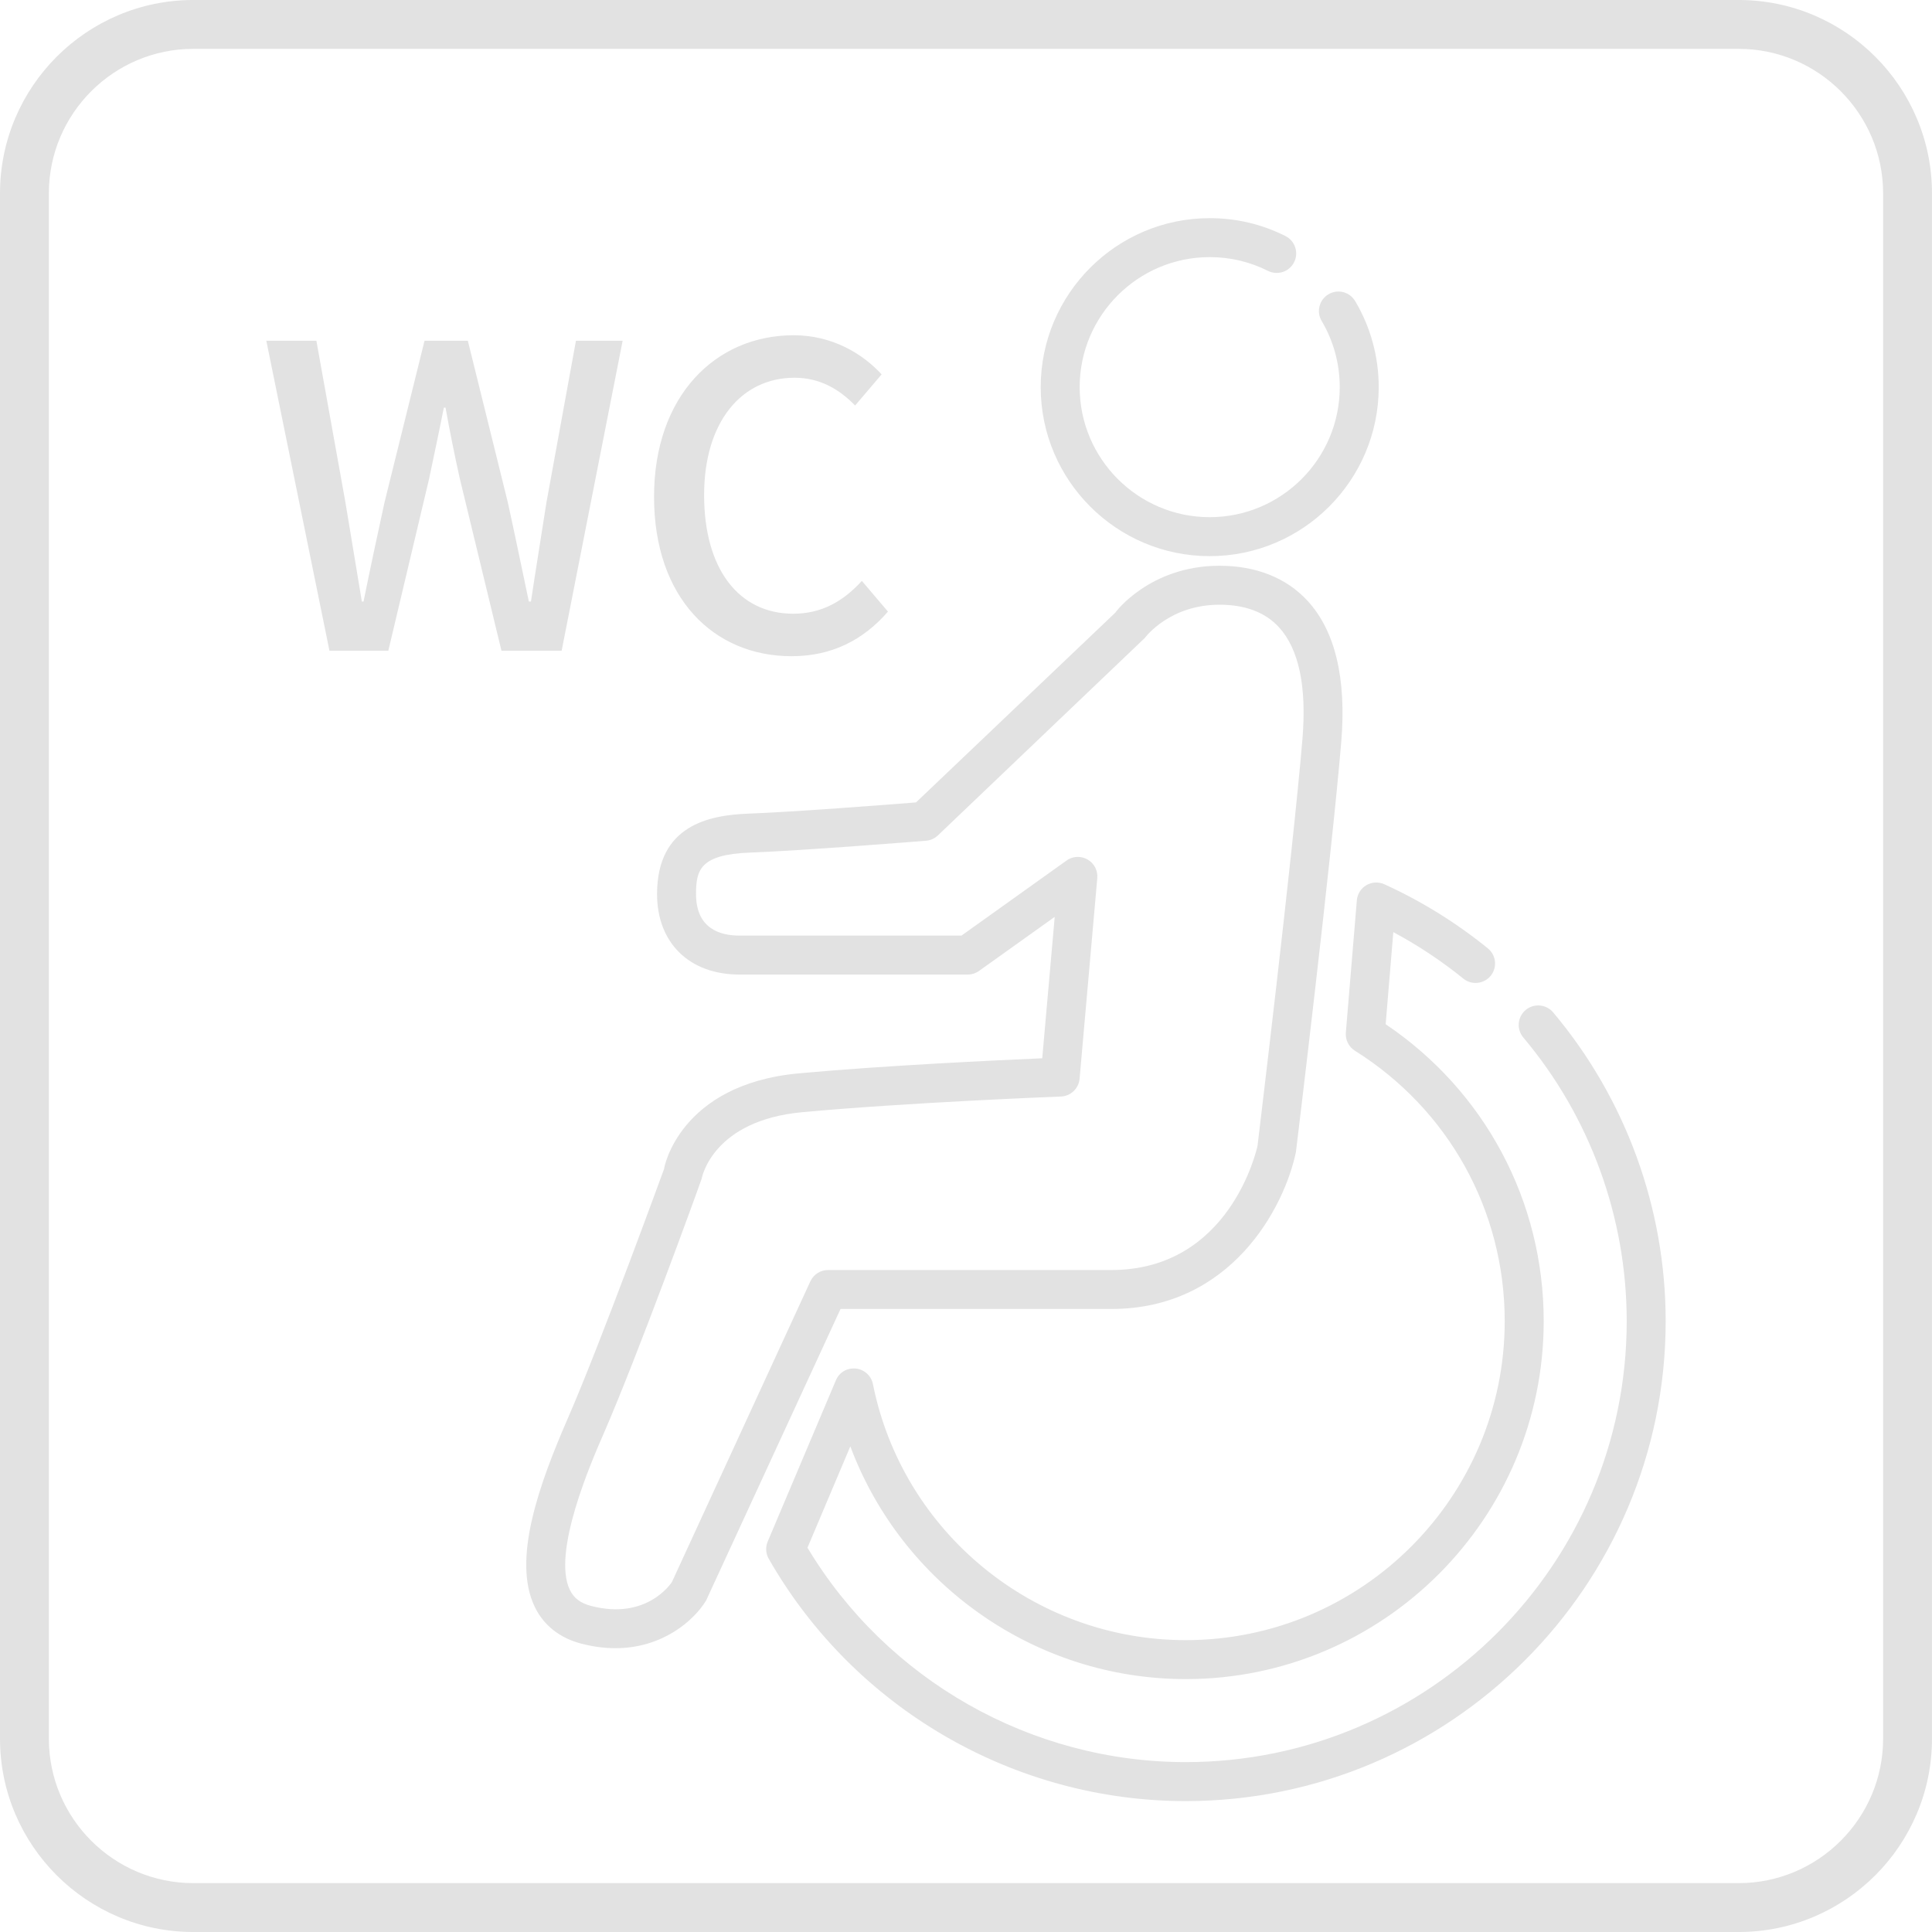
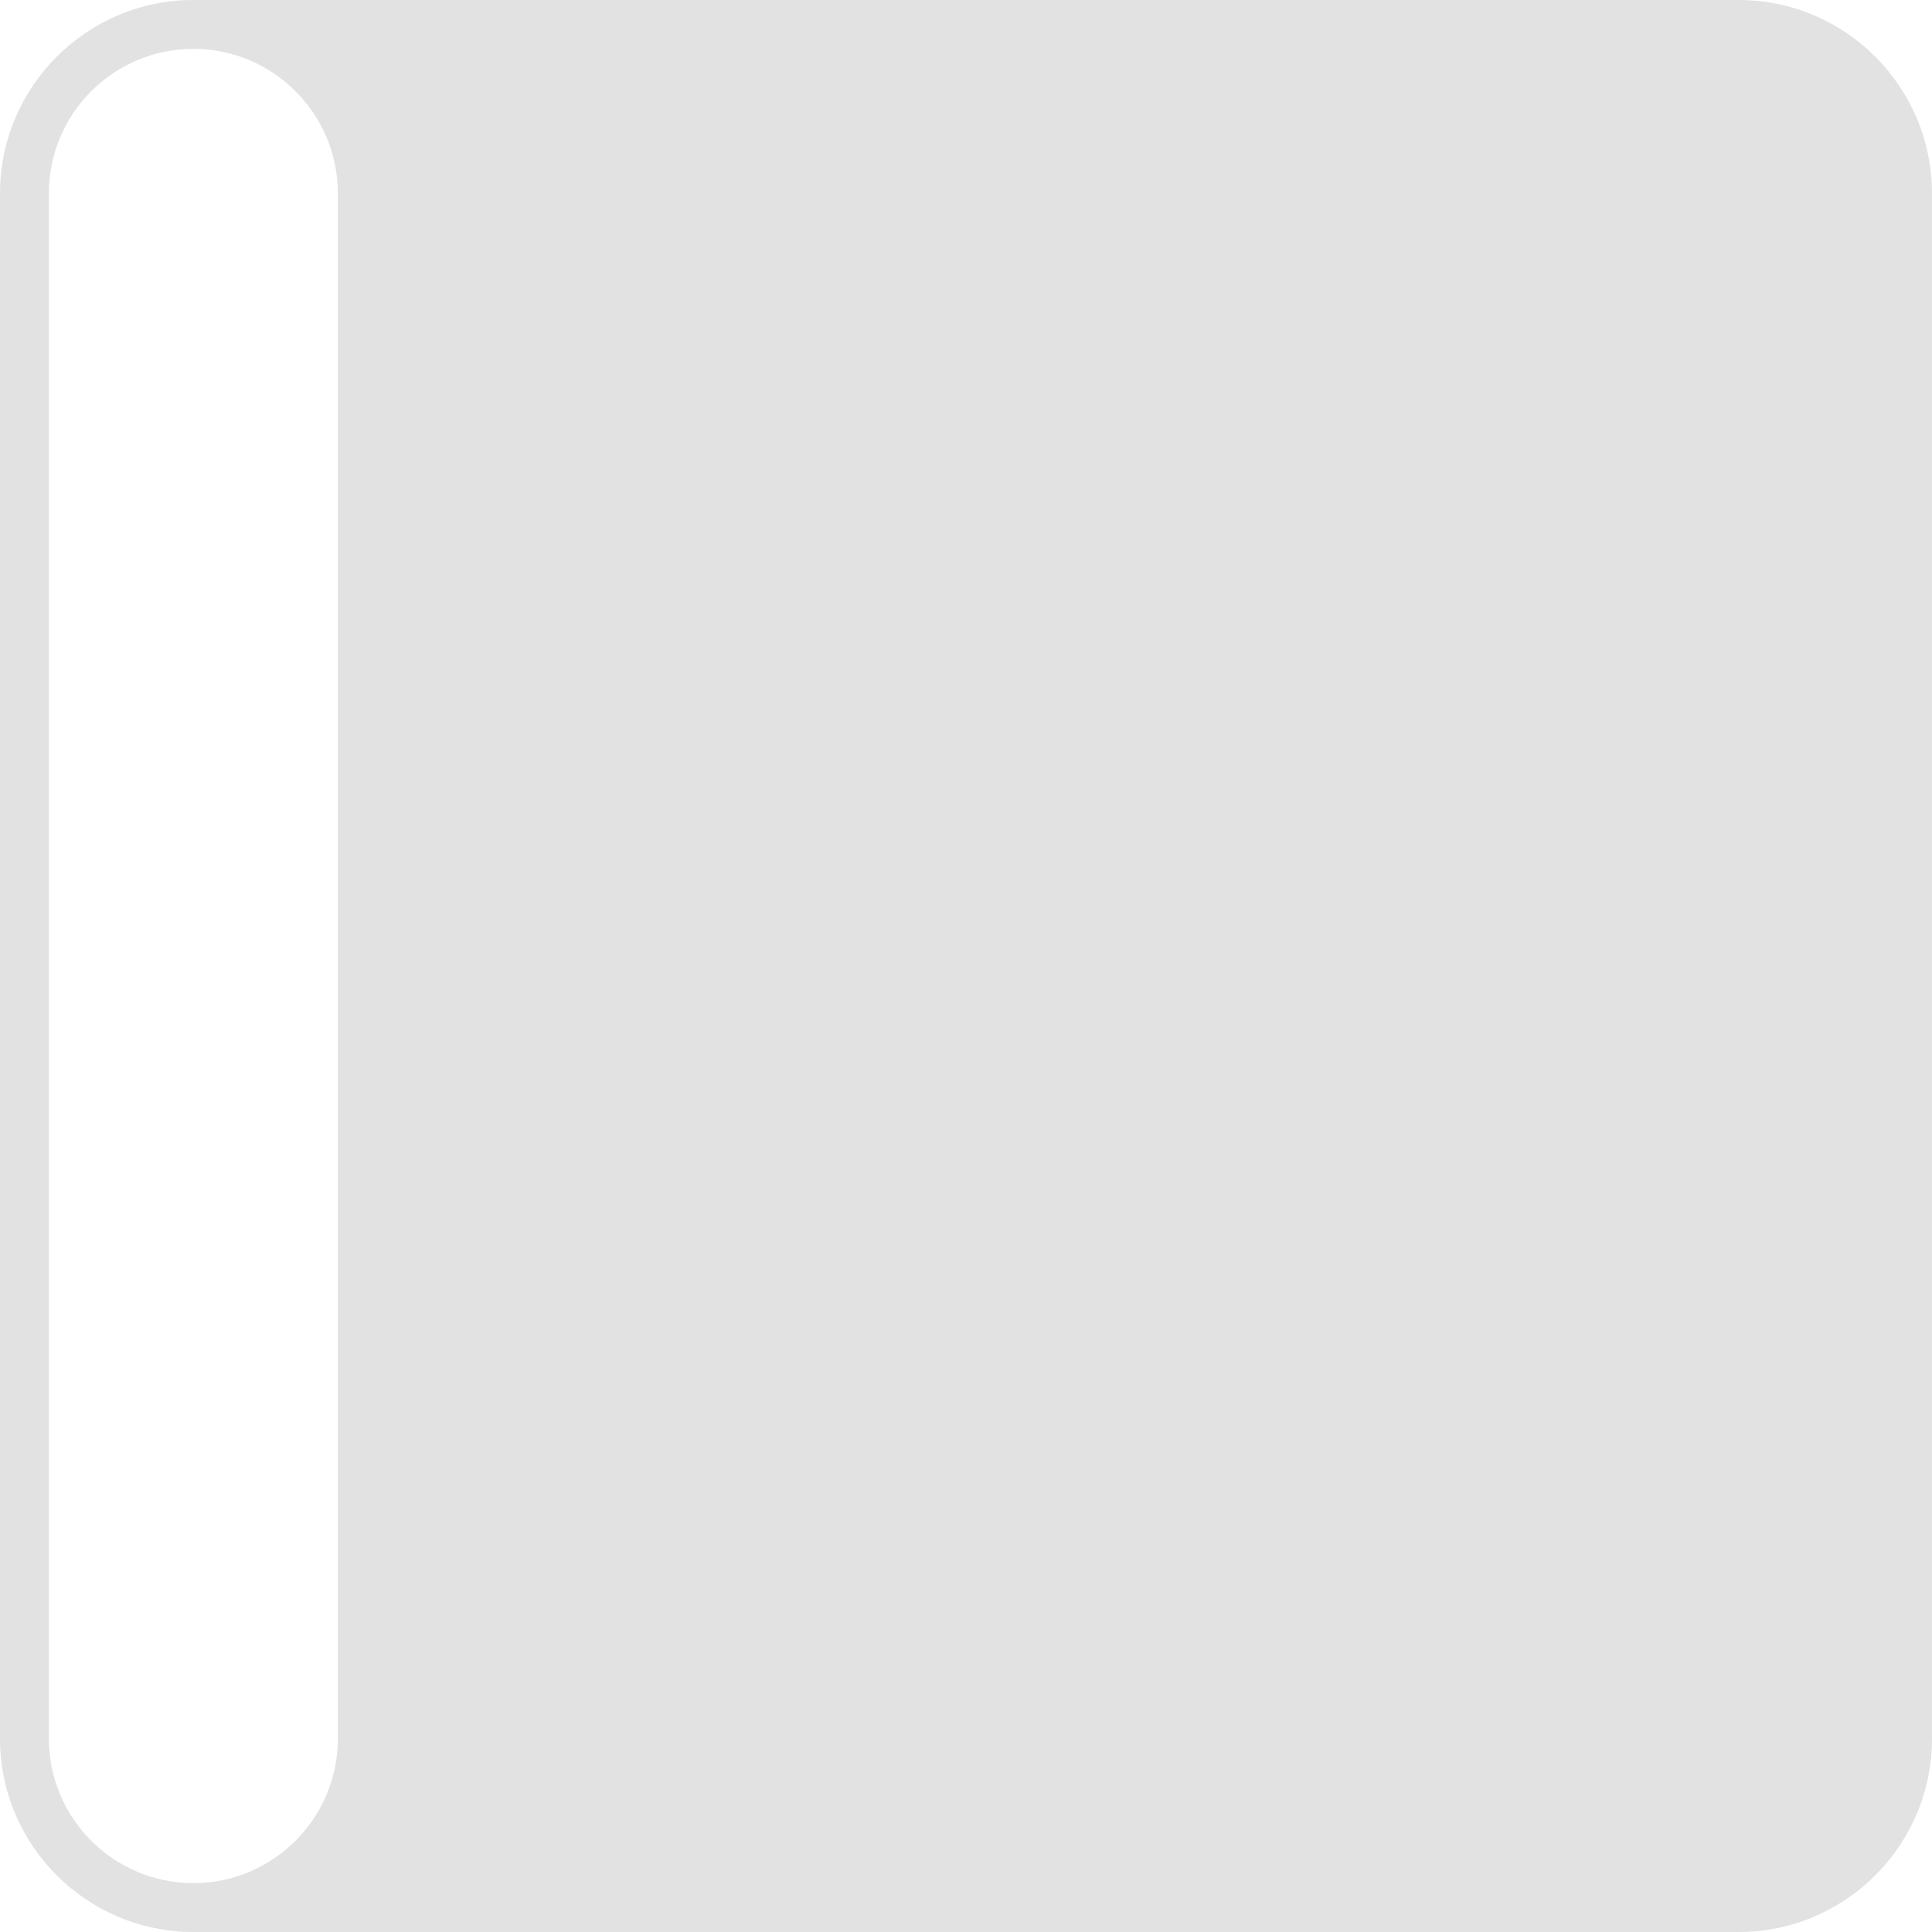
<svg xmlns="http://www.w3.org/2000/svg" version="1.1" x="0px" y="0px" width="150px" height="150px" viewBox="0 0 150 150" style="enable-background:new 0 0 150 150;" xml:space="preserve">
  <style type="text/css">
	.st0{fill:#519043;}
	.st1{fill:#00915A;}
	.st2{fill:#FFFFFF;}
	.st3{fill:#00913A;}
	.st4{fill:none;stroke:#00913A;stroke-width:1.054;}
	.st5{fill:none;stroke:#00913A;stroke-width:1.582;stroke-miterlimit:10;}
	.st6{fill:#00913A;stroke:#00913A;stroke-width:0.98;stroke-miterlimit:10;}
	.st7{fill:none;stroke:#00913A;stroke-width:4.688;stroke-linecap:round;stroke-linejoin:round;}
	.st8{fill:none;stroke:#00913A;stroke-width:4.688;stroke-linecap:round;}
	.st9{fill:#00913A;stroke:#00913A;stroke-width:1.469;}
	.st10{fill:none;stroke:#00913A;stroke-width:3.086;stroke-linecap:round;stroke-linejoin:round;stroke-miterlimit:10;}
	.st11{fill:none;stroke:#00913A;stroke-width:6.172;stroke-linejoin:round;}
	.st12{fill:#616161;}
	.st13{fill:none;stroke:#FFFFFF;stroke-width:13.651;}
	.st14{fill:none;stroke:#00913A;stroke-width:1.706;}
	.st15{fill:#00913A;stroke:#00913A;stroke-width:0.971;stroke-miterlimit:10;}
	.st16{fill:none;stroke:#FFFFFF;stroke-width:18.522;}
	.st17{fill:none;stroke:#00913A;stroke-width:1.684;}
	.st18{fill:#707070;}
	.st19{fill:none;stroke:#616161;stroke-width:3.835;stroke-linecap:round;stroke-linejoin:round;}
	.st20{fill:none;stroke:#616161;stroke-width:3.835;stroke-linecap:round;}
	.st21{fill:#616161;stroke:#616161;stroke-width:1.225;}
	.st22{fill:#ED6268;}
	.st23{fill:#EB001E;}
	.st24{fill:#F79700;}
	.st25{fill:#616161;stroke:#00913A;stroke-width:0.982;stroke-miterlimit:10;}
	.st26{fill:#616161;stroke:#00913A;stroke-width:1.26;stroke-miterlimit:10;}
	.st27{fill:#616161;stroke:#00913A;stroke-width:1.275;stroke-miterlimit:10;}
	.st28{fill:#616161;stroke:#00913A;stroke-width:1.306;stroke-miterlimit:10;}
	.st29{fill:#616161;stroke:#00913A;stroke-width:1.288;stroke-miterlimit:10;}
	.st30{fill:#E2E2E2;}
</style>
  <g id="branch">
</g>
  <g id="atm">
</g>
  <g id="search">
</g>
  <g id="ib">
</g>
  <g id="login_x5F_white">
</g>
  <g id="pickup">
</g>
  <g id="manu">
</g>
  <g id="loan">
</g>
  <g id="savings">
</g>
  <g id="account">
</g>
  <g id="prepare">
</g>
  <g id="charge">
</g>
  <g id="rate">
</g>
  <g id="popular_x5F_service">
</g>
  <g id="sougou">
</g>
  <g id="mycar">
</g>
  <g id="kyouiku">
</g>
  <g id="free_x5F_loan">
</g>
  <g id="tsumikin">
</g>
  <g id="ideco">
</g>
  <g id="insurance">
</g>
  <g id="consultation">
</g>
  <g id="charge_x5F_free">
</g>
  <g id="nenkin_x5F_privilege">
</g>
  <g id="e_x5F_tax">
</g>
  <g id="info_x5F_gray">
</g>
  <g id="logo_x5F_white">
</g>
  <g id="recruit_x5F_white">
</g>
  <g id="personal">
</g>
  <g id="business">
</g>
  <g id="logo_x5F_green">
</g>
  <g id="help">
</g>
  <g id="recruit_x5F_green">
</g>
  <g id="contact">
</g>
  <g id="tougashi">
</g>
  <g id="support">
</g>
  <g id="agri_x5F_support">
</g>
  <g id="anshin_x5F_pocket">
</g>
  <g id="tsuuchi">
</g>
  <g id="teiki">
</g>
  <g id="keikyou">
</g>
  <g id="pdf">
</g>
  <g id="densai">
</g>
  <g id="seminar">
</g>
  <g id="card_x5F_gray">
</g>
  <g id="free_x5F_loan_x5F_gray">
</g>
  <g id="mycar_x5F_gray">
</g>
  <g id="kyoiku_x5F_gray">
</g>
  <g id="housing_x5F_gray">
</g>
  <g id="check_x5F_pink">
</g>
  <g id="loan_x5F_simulator">
</g>
  <g id="faq">
</g>
  <g id="branch_x5F_serch">
</g>
  <g id="merit_x5F_receive">
</g>
  <g id="merit_x5F_save">
</g>
  <g id="merit_x5F_pay">
</g>
  <g id="merit_x5F_loan">
</g>
  <g id="identification">
</g>
  <g id="stamp">
</g>
  <g id="pdf_x5F_red">
</g>
  <g id="check_x5F_gray">
</g>
  <g id="branch_x5F_gray">
</g>
  <g id="ib_x5F_sp">
</g>
  <g id="cachmachine_x5F_green">
</g>
  <g id="faq_x5F_gary">
</g>
  <g id="checkpoint_x5F_orange">
</g>
  <g id="pdf_x5F_white">
</g>
  <g id="external_x5F_white">
</g>
  <g id="external_x5F_gray">
</g>
  <g id="attention">
</g>
  <g id="login_x5F_gray">
</g>
  <g id="plus_x5F_green">
</g>
  <g id="reception">
</g>
  <g id="new_x5F_passbook">
</g>
  <g id="new_x5F_cashcard">
</g>
  <g id="account_x5F_merit_x5F_01">
</g>
  <g id="account_x5F_merit_x5F_02">
</g>
  <g id="account_x5F_merit_x5F_03">
</g>
  <g id="glitter_x5F_green">
</g>
  <g id="glitter_x5F_gray">
</g>
  <g id="t_x5F_kuruma_x5F_yes">
</g>
  <g id="t_x5F_baby_x5F_yes">
</g>
  <g id="t_x5F_ostomate_x5F_yes">
</g>
  <g id="f_x5F_hojo_x5F_yes">
</g>
  <g id="f_x5F_dansa_x5F_yes">
</g>
  <g id="f_x5F_tenji_x5F_yes">
</g>
  <g id="f_x5F_kuruma_x5F_yes">
</g>
  <g id="t_x5F_kuruma_x5F_no">
    <g>
-       <path class="st30" d="M93.921,43.179c-7.236,0-13.121-5.885-13.121-13.121c0-7.234,5.885-13.12,13.121-13.12    c2.068,0,4.048,0.468,5.882,1.39c0.747,0.375,1.046,1.285,0.671,2.031c-0.375,0.75-1.291,1.04-2.03,0.672    c-1.409-0.709-2.931-1.068-4.523-1.068c-5.566,0-10.096,4.528-10.096,10.094s4.529,10.096,10.096,10.096    c5.566,0,10.096-4.529,10.096-10.096c0-1.814-0.485-3.59-1.403-5.135c-0.428-0.718-0.192-1.646,0.526-2.073    c0.718-0.43,1.646-0.191,2.074,0.527c1.197,2.012,1.829,4.322,1.829,6.68C107.042,37.293,101.156,43.179,93.921,43.179z     M54.817,124.273l10.441-22.644h21.024c9.307,0,13.431-7.878,14.332-12.174c0.03-0.228,2.76-22.74,3.519-31.826    c0.414-4.955-0.467-8.651-2.618-10.985c-1.637-1.779-4-2.72-6.834-2.72c-5.407,0-8.101,3.625-8.069,3.625c0,0,0,0,0-0.001    L71.117,62.3c-2.053,0.163-9.508,0.742-12.994,0.87c-3.052,0.114-7.109,0.885-7.109,6.246c0,3.797,2.514,6.249,6.402,6.249h17.715    c0.316,0,0.623-0.099,0.88-0.282l5.877-4.198l-0.969,10.98c-3.35,0.145-12.332,0.563-18.909,1.171    c-9.307,0.863-10.474,7.403-10.447,7.406c-0.05,0.134-4.902,13.464-7.448,19.309c-2.278,5.224-4.367,11.057-2.591,14.717    c0.691,1.424,1.935,2.406,3.596,2.841c0.948,0.248,1.835,0.356,2.659,0.356C51.473,127.965,53.89,125.79,54.817,124.273z     M82.806,66.812l-8.157,5.828H57.417c-1.539,0-3.377-0.56-3.377-3.223c0-1.852,0.292-3.077,4.195-3.223    c4.11-0.151,13.272-0.888,13.659-0.919c0.346-0.028,0.671-0.174,0.922-0.412L88.88,49.534c0.08-0.105,1.959-2.584,5.803-2.584    c1.994,0,3.545,0.586,4.609,1.743c1.551,1.687,2.169,4.609,1.829,8.685c-0.753,9.031-3.48,31.486-3.486,31.578    c-0.086,0.393-2.195,9.648-11.351,9.648H64.29c-0.591,0-1.126,0.343-1.374,0.879L52.167,122.83    c-0.08,0.123-1.985,2.98-6.284,1.851c-0.81-0.211-1.33-0.604-1.637-1.235c-1.406-2.898,1.64-9.889,2.641-12.186    c2.588-5.931,7.318-18.933,7.587-19.741c0.035-0.185,0.928-4.532,7.815-5.169c8.113-0.752,19.961-1.213,20.082-1.217    c0.759-0.03,1.38-0.619,1.448-1.378l1.374-15.579c0.053-0.588-0.242-1.154-0.756-1.446c-0.233-0.133-0.493-0.199-0.75-0.199    C83.376,66.53,83.069,66.624,82.806,66.812z M71.773,63.766h0.03H71.773z M129.322,102.571c0-8.765-3.105-17.278-8.739-23.973    c-0.541-0.635-1.495-0.719-2.133-0.182c-0.638,0.538-0.721,1.492-0.183,2.132c5.179,6.15,8.03,13.97,8.03,22.023    c0,18.879-15.358,34.239-34.237,34.239c-12.007,0-23.193-6.36-29.368-16.647l3.327-7.868c3.992,10.689,14.332,18.07,26.041,18.07    c15.325,0,27.793-12.468,27.793-27.793c0-9.316-4.571-17.865-12.27-23.051l0.594-7.151c1.917,1.025,3.74,2.235,5.436,3.609    c0.641,0.524,1.601,0.425,2.127-0.222c0.526-0.649,0.425-1.601-0.225-2.127c-2.458-1.996-5.162-3.67-8.036-4.978    c-0.443-0.199-0.963-0.177-1.392,0.072c-0.425,0.248-0.7,0.688-0.742,1.179l-0.854,10.268c-0.047,0.564,0.225,1.106,0.703,1.406    c7.283,4.569,11.632,12.418,11.632,20.995c0,13.657-11.112,24.768-24.768,24.768c-11.765,0-21.979-8.36-24.283-19.878    c-0.13-0.651-0.671-1.14-1.33-1.208c-0.7-0.065-1.291,0.306-1.548,0.916l-5.292,12.514c-0.183,0.434-0.154,0.931,0.08,1.34    c6.63,11.604,19.033,18.813,32.373,18.813C112.605,139.835,129.322,123.118,129.322,102.571z M20.677,26.456h3.887l2.253,12.541    c0.424,2.546,0.853,5.126,1.277,7.706h0.131c0.52-2.58,1.075-5.16,1.63-7.706l3.105-12.541h3.363l3.102,12.541    c0.555,2.515,1.079,5.094,1.634,7.706h0.163c0.393-2.612,0.817-5.192,1.206-7.706l2.288-12.541h3.625l-4.736,24.068h-4.672    l-3.232-13.358c-0.424-1.894-0.781-3.69-1.111-5.519h-0.131c-0.357,1.828-0.75,3.625-1.142,5.519l-3.169,13.358h-4.569    L20.677,26.456z M50.78,38.57c0-7.837,4.771-12.541,10.843-12.541c3.006,0,5.358,1.438,6.826,3.038l-2.058,2.417    c-1.241-1.275-2.741-2.156-4.7-2.156c-4.149,0-7.024,3.46-7.024,9.112c0,5.715,2.677,9.209,6.925,9.209    c2.221,0,3.887-0.98,5.323-2.548l2.027,2.384c-1.928,2.221-4.379,3.462-7.48,3.462C55.42,50.949,50.78,46.441,50.78,38.57z" />
-       <path class="st30" d="M134.987,150.001H15.013C6.736,150.001,0,143.267,0,134.988V15.014C0,6.735,6.736-0.001,15.013-0.001    h119.973c8.277,0,15.013,6.736,15.013,15.015v119.973C150,143.267,143.264,150.001,134.987,150.001z M15.013,3.793    c-6.188,0-11.219,5.033-11.219,11.221v119.973c0,6.186,5.032,11.219,11.219,11.219h119.973c6.188,0,11.219-5.033,11.219-11.219    V15.014c0-6.188-5.032-11.221-11.219-11.221H15.013z" />
+       <path class="st30" d="M134.987,150.001H15.013C6.736,150.001,0,143.267,0,134.988V15.014C0,6.735,6.736-0.001,15.013-0.001    h119.973c8.277,0,15.013,6.736,15.013,15.015v119.973C150,143.267,143.264,150.001,134.987,150.001z M15.013,3.793    c-6.188,0-11.219,5.033-11.219,11.221v119.973c0,6.186,5.032,11.219,11.219,11.219c6.188,0,11.219-5.033,11.219-11.219    V15.014c0-6.188-5.032-11.221-11.219-11.221H15.013z" />
    </g>
  </g>
  <g id="t_x5F_kuruma_x5F_no_1_">
</g>
  <g id="t_x5F_ostomate_x5F_no">
</g>
  <g id="f_x5F_hojo_x5F_no">
</g>
  <g id="f_x5F_dansa_x5F_no">
</g>
  <g id="f_x5F_tenji_x5F_no">
</g>
  <g id="f_x5F_kuruma_x5F_no">
</g>
  <g id="seach_x5F_gray">
</g>
  <g id="atm_x5F_search">
</g>
</svg>